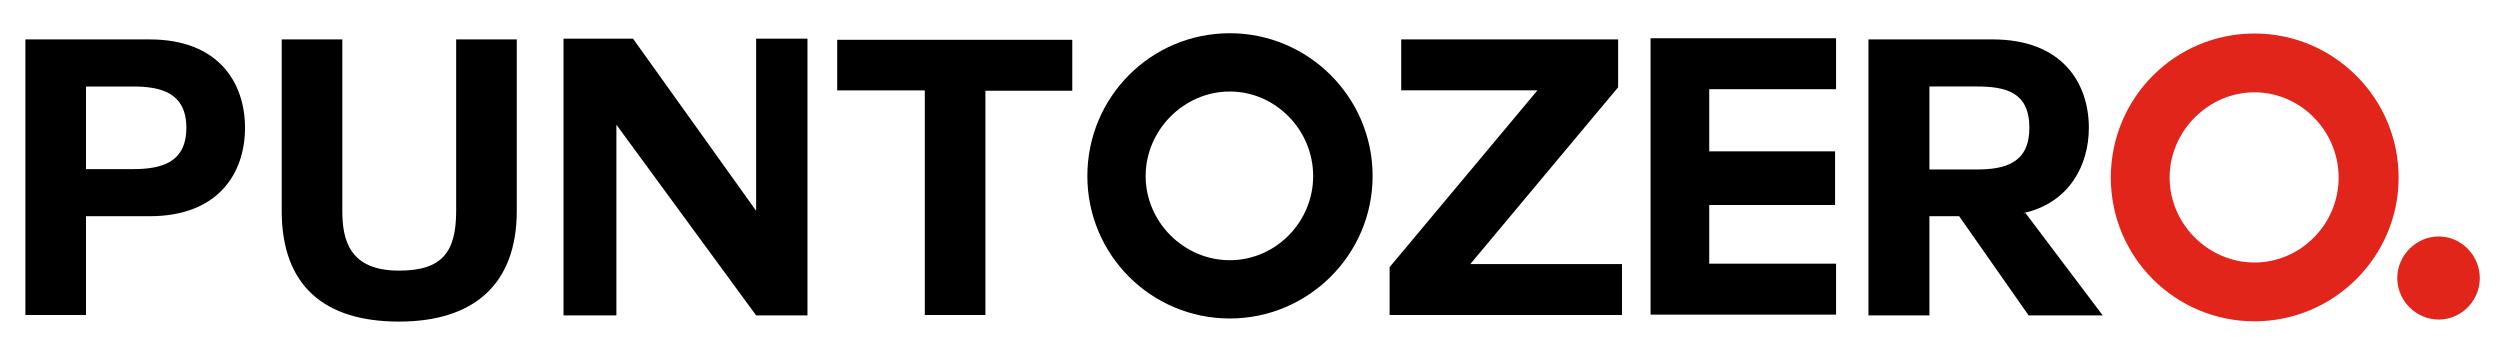
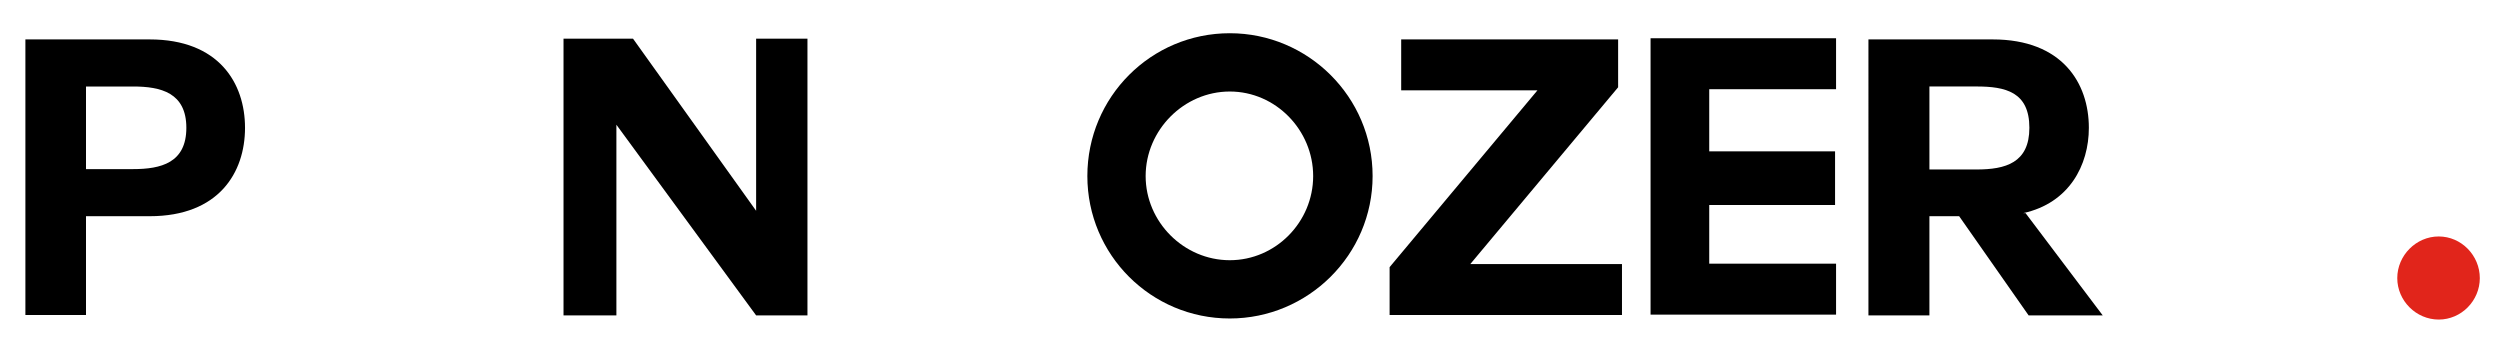
<svg xmlns="http://www.w3.org/2000/svg" version="1.1" id="Capa_1" x="0px" y="0px" viewBox="0 0 1200 165.62" style="enable-background:new 0 0 1200 165.62;" xml:space="preserve">
  <style type="text/css">
	.st0{fill:#E1251B;}
</style>
  <g>
    <path class="st0" d="M1150.69,133.49c0,10.86,9.04,19.9,19.9,19.9c10.86,0,19.72-9.04,19.72-19.9c0-10.86-8.85-19.99-19.72-19.99   C1159.73,113.49,1150.69,122.62,1150.69,133.49z" />
-     <path class="st0" d="M1082.17,154.23c-38.13,0-68.98-30.84-68.98-68.98c0-38.32,30.84-69.17,68.98-69.17   c37.95,0,69.17,30.85,69.17,69.17C1151.34,123.39,1120.12,154.23,1082.17,154.23z M1041.42,85.25c0,22.24,18.51,40.75,40.75,40.75   c22.25,0,40.38-18.51,40.38-40.75c0-22.25-18.13-40.94-40.38-40.94C1059.93,44.31,1041.42,63,1041.42,85.25z" />
  </g>
  <path d="M12.19,18.92h59.66c33.17,0,45.76,20.94,45.76,42.43c0,21.49-12.6,42.43-45.76,42.43H41.28v47.43H12.19V18.92z M41.28,81.17  h22.6c13.34,0,25.57-2.96,25.57-19.82c0-16.86-12.23-19.83-25.57-19.83h-22.6V81.17z" />
-   <path d="M248.05,101.18c0,35.76-21.12,53.18-56.51,53.18c-35.76,0-56.32-17.05-56.32-53.18V18.92h29.09v82.26  c0,14.45,3.71,28.72,27.23,28.72c20.75,0,27.42-8.89,27.42-28.72V18.92h29.09V101.18z" />
  <path d="M295.87,59.87v91.53h-25.38V18.55h33.35l59.1,82.63V18.55h24.64v132.84h-24.64L295.87,59.87z" />
-   <path d="M443.92,43.38h-42.06V19.1h112.83v24.46h-41.69v107.65h-29.09V43.38z" />
  <path d="M590.3,152.87c-37.8,0-68.37-30.57-68.37-68.37c0-37.98,30.57-68.55,68.37-68.55c37.61,0,68.55,30.57,68.55,68.55  C658.85,122.3,627.91,152.87,590.3,152.87z M549.91,84.51c0,22.05,18.34,40.39,40.39,40.39s40.02-18.34,40.02-40.39  c0-22.05-17.97-40.58-40.02-40.58S549.91,62.46,549.91,84.51z" />
  <path d="M667.01,128.23l70.96-84.86h-65.4V18.92H776.7v22.97l-70.96,84.86h72.81v24.46H667.01V128.23z" />
  <path d="M820.43,98.4v28.16h60.88v24.46h-89.04V18.36h89.04v24.46h-60.88v29.83h60.4V98.4H820.43z" />
  <path d="M972.26,102.29l37.05,49.1h-35.57l-33.35-47.62h-14.27v47.62h-29.27V18.92h59.66c33.35,0,46.14,20.94,46.14,42.43  c0,17.97-9.45,36.13-31.5,40.95H972.26z M926.12,41.52v39.83h22.6c13.9,0,25.38-3.15,25.38-20.01c0-17.23-11.49-19.83-25.38-19.83  H926.12z" />
</svg>